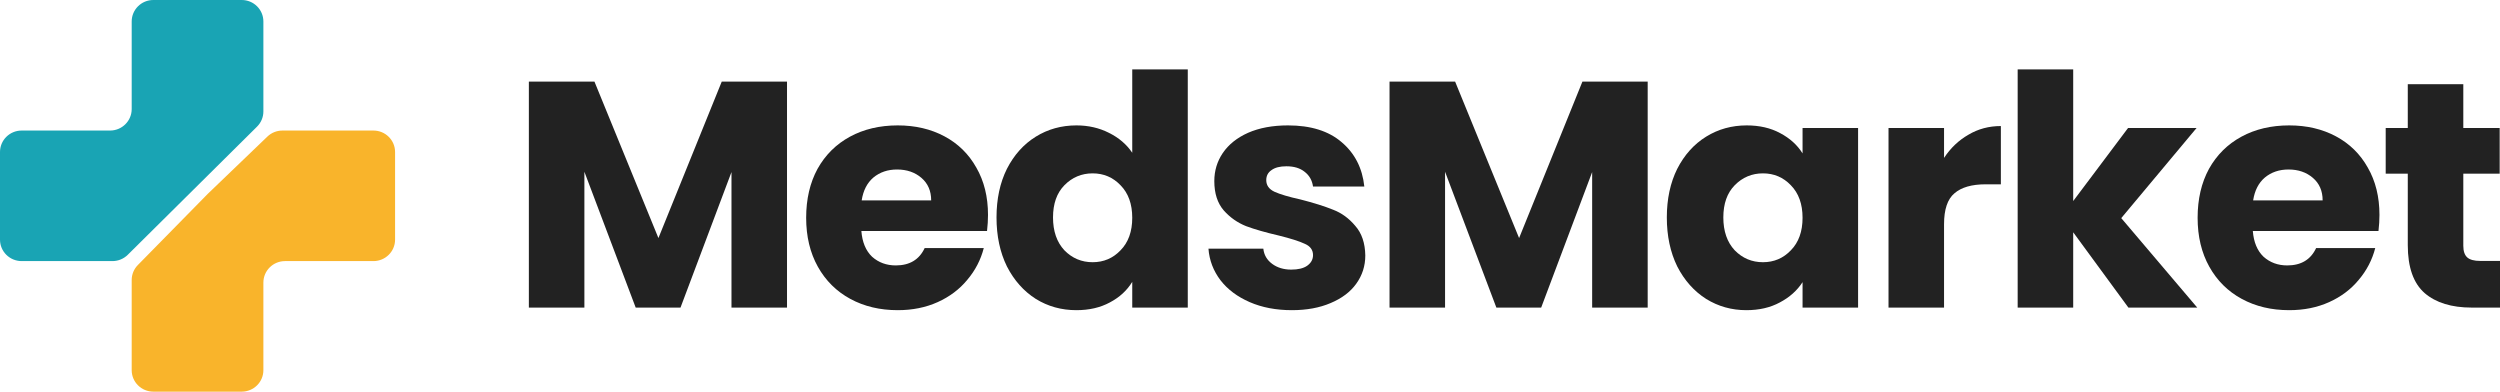
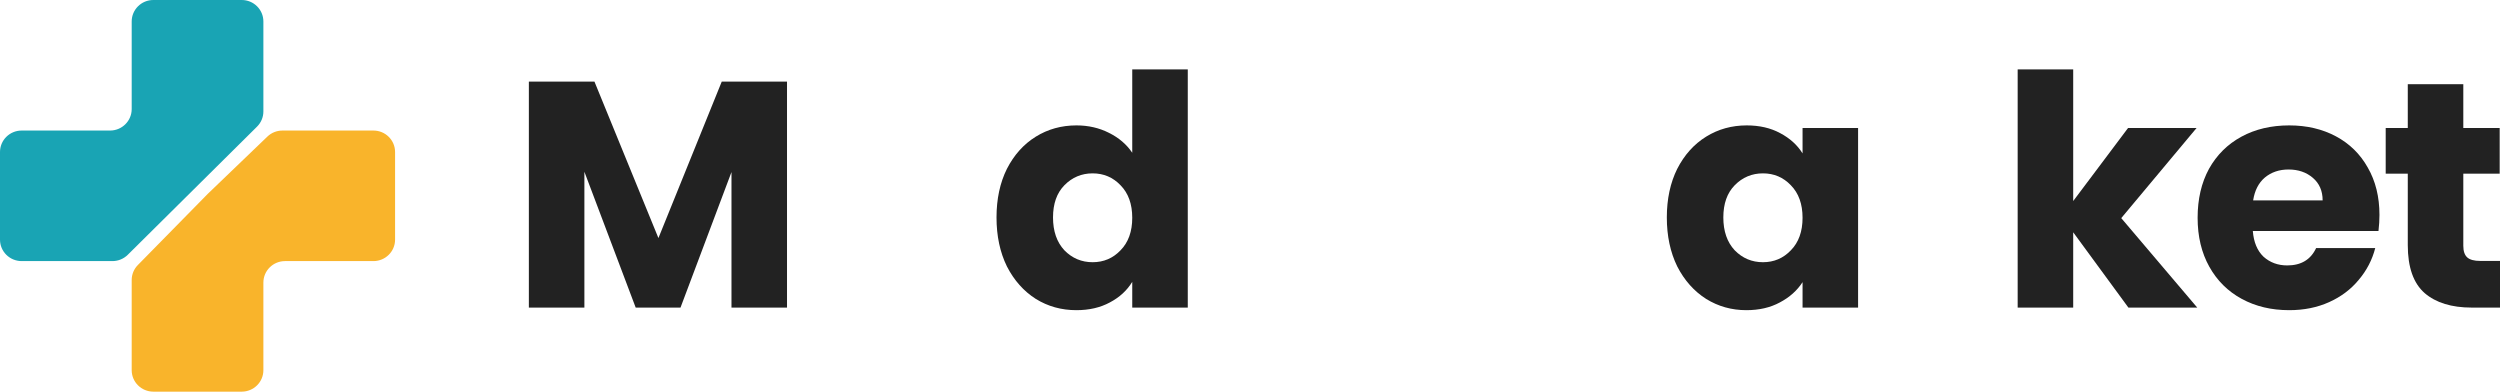
<svg xmlns="http://www.w3.org/2000/svg" viewBox="0 0 383 60" fill="none">
  <path d="M31.839 29.688L40.962 20.926C41.581 20.332 42.408 20 43.27 20H57.209C59.041 20 60.526 21.472 60.526 23.288V36.712C60.526 38.528 59.041 40 57.209 40H43.667C41.835 40 40.35 41.472 40.35 43.288V56.712C40.35 58.528 38.865 60 37.034 60H23.492C21.66 60 20.175 58.528 20.175 56.712V42.899C20.175 42.042 20.512 41.219 21.116 40.605L31.839 29.688Z" fill="#F9B42B" />
  <path d="M19.57 39.037C18.948 39.654 18.105 40 17.225 40H3.316C1.485 40 0 38.528 0 36.712V23.288C0 21.472 1.485 20 3.316 20H16.859C18.69 20 20.175 18.528 20.175 16.712V3.288C20.175 1.472 21.66 0 23.492 0H37.034C38.865 0 40.35 1.472 40.35 3.288V17.076C40.35 17.948 40.001 18.784 39.379 19.4L19.57 39.037Z" fill="#19A4B4" />
  <path d="M120.57 12.504V47.123H112.063V26.362L104.253 47.123H97.388L89.528 26.312V47.123H81.021V12.504H91.07L100.87 36.471L110.571 12.504H120.57Z" fill="#222222" />
-   <path d="M151.362 32.92C151.362 33.71 151.312 34.532 151.213 35.386H131.961C132.093 37.096 132.64 38.411 133.602 39.331C134.597 40.219 135.808 40.663 137.234 40.663C139.356 40.663 140.832 39.775 141.661 38H150.715C150.251 39.808 149.405 41.436 148.178 42.882C146.984 44.329 145.475 45.463 143.651 46.285C141.827 47.107 139.787 47.518 137.532 47.518C134.813 47.518 132.392 46.943 130.269 45.792C128.147 44.641 126.488 42.997 125.294 40.86C124.101 38.723 123.504 36.225 123.504 33.364C123.504 30.504 124.084 28.006 125.245 25.869C126.439 23.732 128.097 22.088 130.219 20.937C132.342 19.786 134.78 19.211 137.532 19.211C140.219 19.211 142.606 19.77 144.696 20.888C146.785 22.006 148.41 23.6 149.571 25.671C150.765 27.742 151.362 30.159 151.362 32.92ZM142.656 30.701C142.656 29.255 142.159 28.104 141.164 27.249C140.169 26.395 138.925 25.967 137.433 25.967C136.007 25.967 134.796 26.378 133.801 27.2C132.839 28.022 132.242 29.189 132.01 30.701H142.656Z" fill="#222222" />
  <path d="M152.666 33.315C152.666 30.488 153.196 28.006 154.258 25.869C155.352 23.732 156.828 22.088 158.685 20.937C160.542 19.786 162.615 19.211 164.904 19.211C166.728 19.211 168.386 19.589 169.878 20.345C171.404 21.101 172.598 22.12 173.46 23.403V10.63H181.967V47.123H173.46V43.178C172.664 44.493 171.52 45.545 170.027 46.334C168.568 47.123 166.86 47.518 164.904 47.518C162.615 47.518 160.542 46.943 158.685 45.792C156.828 44.608 155.352 42.948 154.258 40.811C153.196 38.641 152.666 36.142 152.666 33.315ZM173.46 33.364C173.46 31.26 172.863 29.6 171.669 28.384C170.508 27.167 169.082 26.559 167.391 26.559C165.699 26.559 164.257 27.167 163.063 28.384C161.902 29.567 161.322 31.211 161.322 33.315C161.322 35.419 161.902 37.096 163.063 38.345C164.257 39.562 165.699 40.17 167.391 40.17C169.082 40.17 170.508 39.562 171.669 38.345C172.863 37.129 173.46 35.468 173.46 33.364Z" fill="#222222" />
-   <path d="M197.921 47.518C195.5 47.518 193.344 47.107 191.454 46.285C189.564 45.463 188.071 44.345 186.977 42.931C185.882 41.485 185.269 39.874 185.136 38.099H193.543C193.643 39.052 194.091 39.825 194.887 40.416C195.682 41.008 196.661 41.304 197.822 41.304C198.883 41.304 199.695 41.107 200.259 40.712C200.856 40.285 201.155 39.742 201.155 39.085C201.155 38.296 200.74 37.721 199.911 37.359C199.082 36.964 197.739 36.537 195.881 36.077C193.892 35.616 192.233 35.14 190.907 34.647C189.58 34.12 188.436 33.315 187.474 32.23C186.512 31.112 186.032 29.616 186.032 27.742C186.032 26.164 186.463 24.734 187.325 23.452C188.22 22.137 189.514 21.101 191.205 20.345C192.93 19.589 194.969 19.211 197.324 19.211C200.806 19.211 203.543 20.066 205.532 21.775C207.555 23.485 208.716 25.753 209.015 28.581H201.155C201.022 27.627 200.591 26.871 199.861 26.312C199.165 25.753 198.236 25.474 197.075 25.474C196.08 25.474 195.318 25.671 194.787 26.066C194.256 26.427 193.991 26.937 193.991 27.595C193.991 28.384 194.406 28.975 195.235 29.37C196.097 29.764 197.424 30.159 199.215 30.553C201.271 31.079 202.946 31.605 204.239 32.132C205.532 32.625 206.66 33.447 207.622 34.597C208.617 35.715 209.131 37.227 209.164 39.134C209.164 40.745 208.7 42.192 207.771 43.474C206.876 44.723 205.566 45.71 203.841 46.433C202.15 47.156 200.176 47.518 197.921 47.518Z" fill="#222222" />
-   <path d="M252.425 12.504V47.123H243.918V26.362L236.108 47.123H229.243L221.383 26.312V47.123H212.876V12.504H222.925L232.725 36.471L242.426 12.504H252.425Z" fill="#222222" />
  <path d="M255.358 33.315C255.358 30.488 255.889 28.006 256.95 25.869C258.045 23.732 259.52 22.088 261.378 20.937C263.235 19.786 265.308 19.211 267.596 19.211C269.553 19.211 271.261 19.605 272.72 20.395C274.212 21.184 275.357 22.219 276.152 23.501V19.605H284.659V47.123H276.152V43.227C275.323 44.51 274.163 45.545 272.67 46.334C271.211 47.123 269.503 47.518 267.546 47.518C265.291 47.518 263.235 46.943 261.378 45.792C259.52 44.608 258.045 42.948 256.95 40.811C255.889 38.641 255.358 36.142 255.358 33.315ZM276.152 33.364C276.152 31.26 275.555 29.6 274.362 28.384C273.201 27.167 271.775 26.559 270.083 26.559C268.392 26.559 266.949 27.167 265.755 28.384C264.595 29.567 264.014 31.211 264.014 33.315C264.014 35.419 264.595 37.096 265.755 38.345C266.949 39.562 268.392 40.17 270.083 40.17C271.775 40.17 273.201 39.562 274.362 38.345C275.555 37.129 276.152 35.468 276.152 33.364Z" fill="#222222" />
-   <path d="M297.828 24.192C298.823 22.68 300.066 21.496 301.559 20.641C303.051 19.753 304.709 19.31 306.533 19.31V28.236H304.195C302.073 28.236 300.481 28.696 299.42 29.616C298.358 30.504 297.828 32.082 297.828 34.351V47.123H289.321V19.605H297.828V24.192Z" fill="#222222" />
  <path d="M326.071 47.123L317.614 35.584V47.123H309.107V10.63H317.614V30.8L326.021 19.605H336.518L324.976 33.414L336.617 47.123H326.071Z" fill="#222222" />
  <path d="M364.533 32.92C364.533 33.71 364.484 34.532 364.384 35.386H345.132C345.265 37.096 345.812 38.411 346.774 39.331C347.769 40.219 348.979 40.663 350.405 40.663C352.528 40.663 354.004 39.775 354.833 38H363.887C363.422 39.808 362.577 41.436 361.35 42.882C360.156 44.329 358.647 45.463 356.823 46.285C354.999 47.107 352.959 47.518 350.704 47.518C347.984 47.518 345.563 46.943 343.441 45.792C341.318 44.641 339.66 42.997 338.466 40.86C337.272 38.723 336.675 36.225 336.675 33.364C336.675 30.504 337.255 28.006 338.416 25.869C339.61 23.732 341.268 22.088 343.391 20.937C345.513 19.786 347.951 19.211 350.704 19.211C353.39 19.211 355.778 19.77 357.867 20.888C359.957 22.006 361.582 23.6 362.742 25.671C363.936 27.742 364.533 30.159 364.533 32.92ZM355.828 30.701C355.828 29.255 355.33 28.104 354.335 27.249C353.34 26.395 352.097 25.967 350.604 25.967C349.178 25.967 347.968 26.378 346.973 27.2C346.011 28.022 345.414 29.189 345.182 30.701H355.828Z" fill="#222222" />
  <path d="M383 39.973V47.123H378.672C375.588 47.123 373.183 46.384 371.459 44.904C369.734 43.392 368.872 40.943 368.872 37.556V26.608H365.489V19.605H368.872V12.899H377.379V19.605H382.95V26.608H377.379V37.655C377.379 38.477 377.578 39.069 377.976 39.43C378.374 39.792 379.037 39.973 379.965 39.973H383Z" fill="#222222" />
</svg>